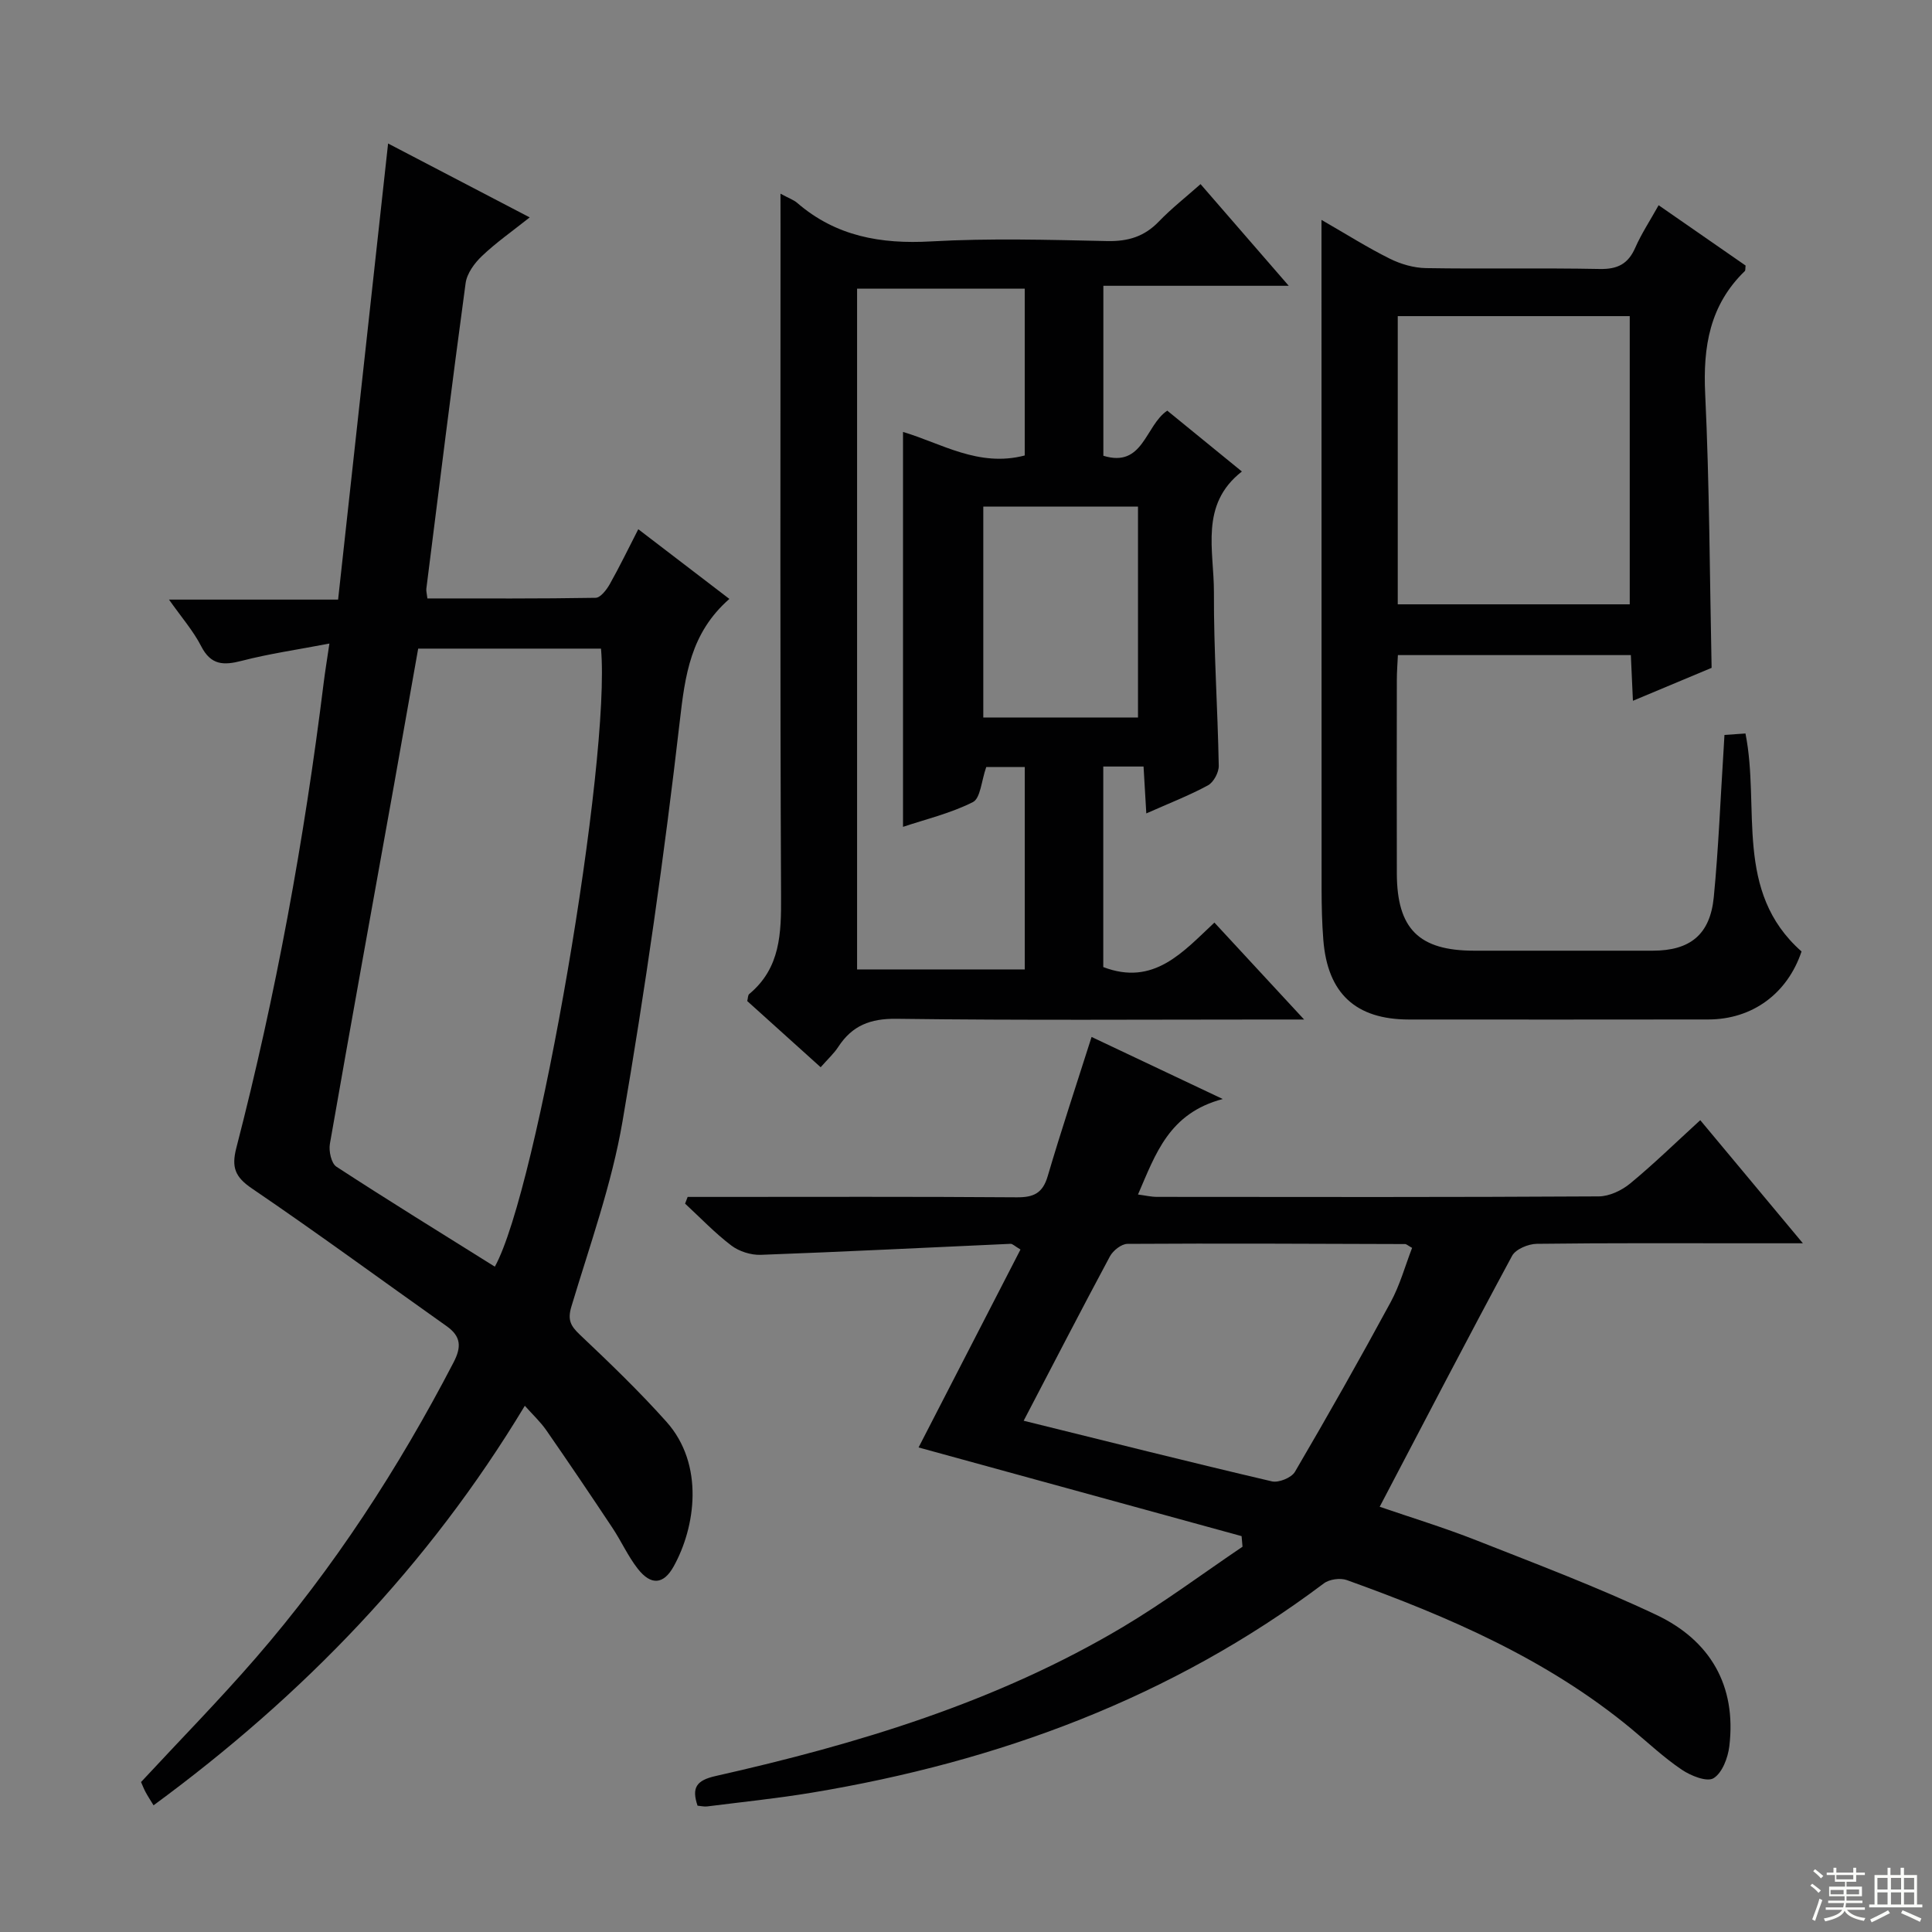
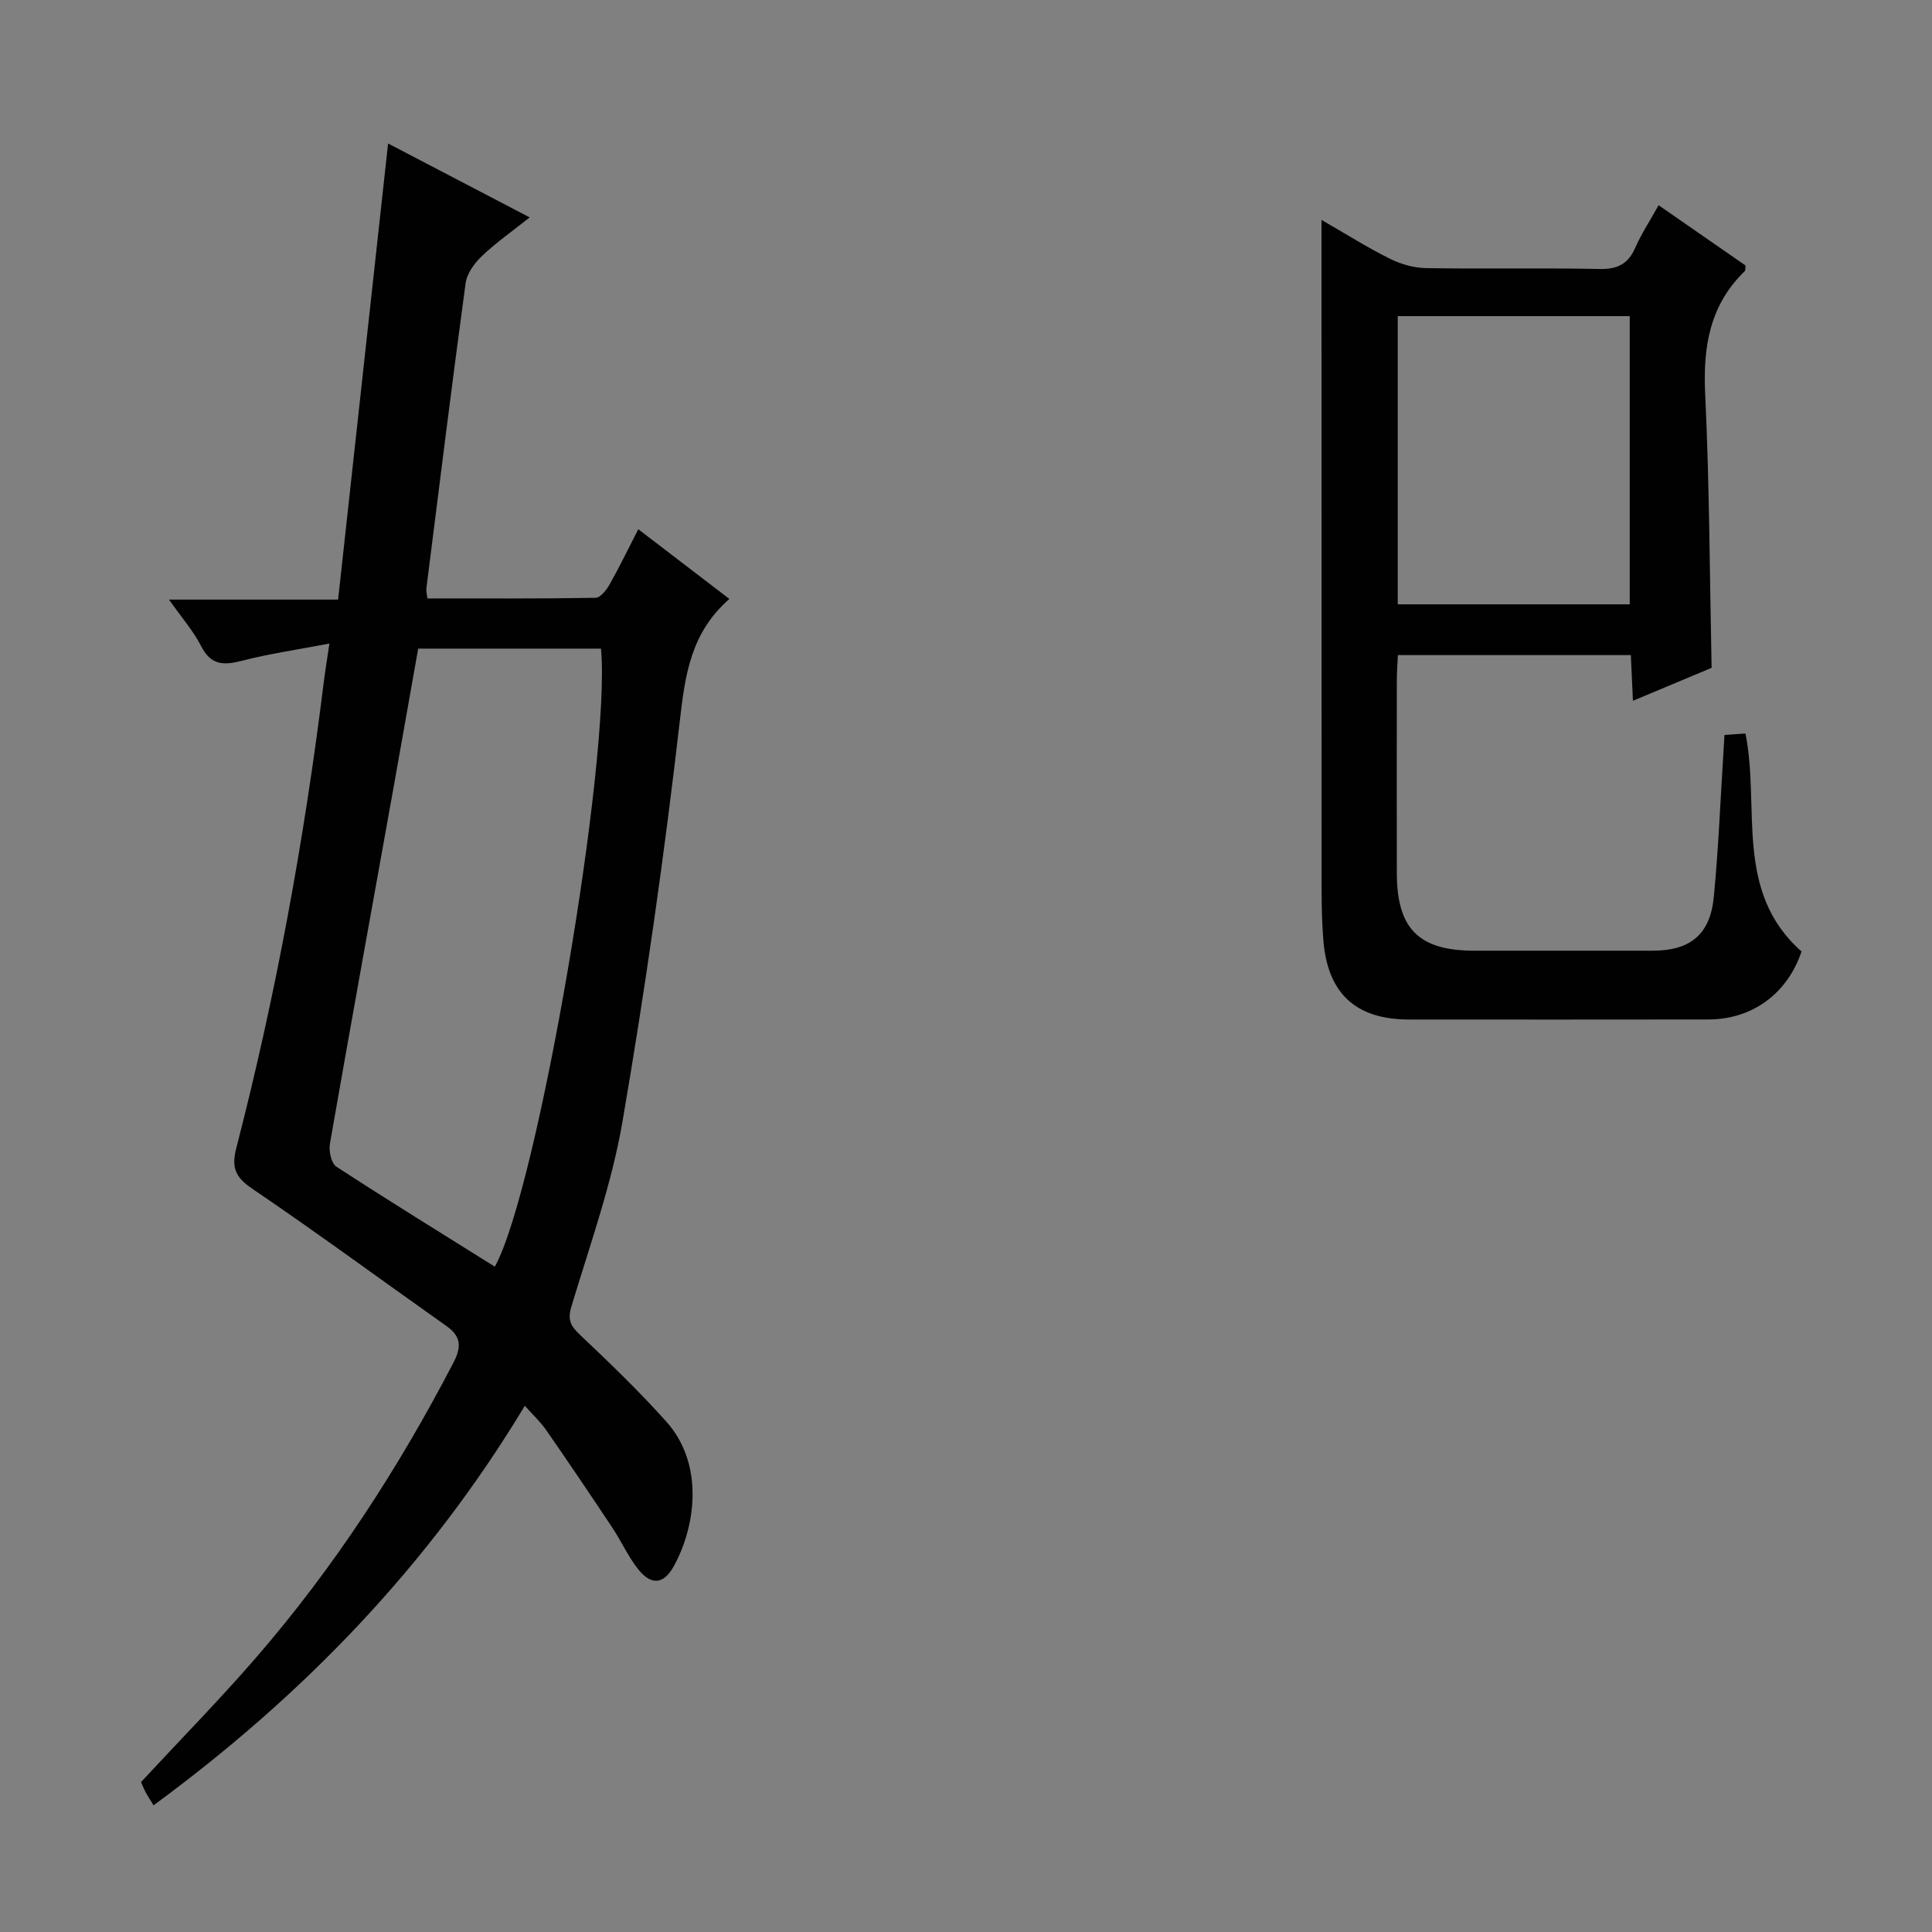
<svg xmlns="http://www.w3.org/2000/svg" enable-background="new 0 0 400 400" viewBox="0 0 400 400">
  <rect x="0" y="0" width="400" height="400" fill="#808080" stroke="none" />
  <g fill="#010102">
    <path d="m151.01 124c-8.07 7.07-9.18 15.86-10.28 25.41-3.19 27.69-7.13 55.32-11.85 82.79-2.23 13-6.77 25.61-10.58 38.31-.83 2.76-.17 4 1.75 5.82 6.15 5.82 12.28 11.71 17.92 18.02 7.94 8.88 6.01 21.87 1.5 29.97-2.1 3.78-4.71 3.95-7.43.47-2.03-2.6-3.4-5.69-5.24-8.46-4.5-6.78-9.06-13.53-13.7-20.22-1.2-1.73-2.79-3.2-4.44-5.06-19.97 33.14-45.92 59.99-76.87 82.72-.68-1.12-1.2-1.9-1.64-2.72-.39-.73-.69-1.51-.95-2.1 7.98-8.6 16.12-16.89 23.72-25.65 16.2-18.68 29.58-39.29 40.98-61.22 1.67-3.22 1.57-5.39-1.44-7.52-13.43-9.5-26.69-19.25-40.3-28.5-3.52-2.39-4.26-4.4-3.23-8.4 8.2-31.7 14.07-63.85 18.09-96.34.28-2.25.65-4.49 1.18-8.08-6.62 1.27-12.46 2.1-18.13 3.57-3.78.98-6.4.93-8.42-3.02-1.63-3.18-4.06-5.96-6.66-9.65h35.01c3.45-31.49 6.86-62.61 10.35-94.43 9.62 5.02 19.08 9.96 29.32 15.3-3.64 2.89-6.97 5.22-9.88 7.99-1.55 1.47-3.12 3.61-3.39 5.63-2.86 21.06-5.47 42.16-8.13 63.25-.06.47.1.97.22 2.02 11.59 0 23.22.07 34.83-.13 1-.02 2.25-1.64 2.91-2.8 2.02-3.58 3.81-7.29 5.92-11.4 6.24 4.79 12.13 9.3 18.86 14.43zm-48.56 138.25c8.83-15.87 24.07-104.98 21.98-127.96-12.53 0-25.09 0-37.85 0-1.69 9.52-3.32 18.81-4.98 28.09-4.45 24.81-8.96 49.61-13.3 74.44-.26 1.5.29 4.04 1.35 4.73 10.83 7.06 21.83 13.83 32.8 20.7z" />
-     <path d="m226 214.69c8.42 3.99 17.05 8.07 27.16 12.85-11.14 2.94-13.89 11.33-17.55 19.77 1.52.2 2.72.49 3.92.49 30.49.03 60.98.08 91.47-.1 2.2-.01 4.76-1.23 6.51-2.67 4.85-4 9.37-8.41 14.51-13.11 6.96 8.35 13.68 16.41 21.25 25.49-4.41 0-7.51 0-10.61 0-14.83 0-29.66-.08-44.48.11-1.76.02-4.36 1.1-5.11 2.47-9.23 17.11-18.19 34.37-27.42 51.97 6.36 2.19 13.3 4.3 20.02 6.95 12.5 4.93 25.11 9.69 37.25 15.43 11.11 5.26 16.63 14.6 15.12 27.19-.29 2.4-1.46 5.52-3.27 6.63-1.36.84-4.71-.5-6.57-1.76-3.71-2.5-7-5.61-10.46-8.48-17.45-14.43-37.86-23.22-58.89-30.78-1.36-.49-3.63-.18-4.77.69-31.54 23.7-67.35 36.9-105.93 43.31-7.2 1.2-14.48 1.94-21.73 2.86-.62.08-1.28-.09-2-.15-1.25-3.72-.27-5.24 3.73-6.14 29.43-6.63 58.19-15.3 84.33-30.86 8.53-5.08 16.53-11.05 24.77-16.62-.06-.73-.13-1.46-.19-2.19-22.39-6.15-44.77-12.29-66.88-18.36 7.01-13.61 14.05-27.28 21.1-40.98-1.23-.73-1.65-1.2-2.05-1.18-17.24.77-34.48 1.65-51.73 2.28-2.03.07-4.49-.71-6.1-1.94-3.41-2.59-6.4-5.74-9.56-8.66.18-.46.35-.92.53-1.39h5.13c20.99 0 41.99-.08 62.98.08 3.51.03 5.4-.83 6.44-4.39 2.8-9.51 5.94-18.92 9.08-28.81zm-14.06 79.46c17.57 4.34 34.45 8.59 51.39 12.55 1.41.33 4.05-.75 4.77-1.97 6.79-11.59 13.41-23.29 19.81-35.11 1.93-3.55 3.02-7.56 4.45-11.26-.9-.5-1.17-.79-1.45-.79-19.16-.06-38.33-.16-57.49-.04-1.24.01-2.97 1.38-3.62 2.58-5.96 11.11-11.74 22.32-17.86 34.04z" />
-     <path d="m161.59 40.1c1.77.96 2.72 1.28 3.43 1.88 8.04 6.96 17.35 8.59 27.77 8 12.12-.68 24.31-.33 36.46-.07 4.29.09 7.66-.92 10.65-4.02 2.62-2.72 5.63-5.08 8.66-7.77 5.95 6.86 11.7 13.48 18.26 21.05-13.39 0-25.71 0-38.38 0v35.19c8.28 2.56 8.64-6.26 13.23-9.34 4.93 4.02 9.93 8.1 15.45 12.6-8.8 6.85-5.76 16.36-5.79 25.01-.05 11.97.78 23.93 1 35.91.03 1.37-1.06 3.41-2.22 4.05-3.91 2.12-8.08 3.73-12.78 5.82-.2-3.45-.38-6.46-.57-9.71-2.82 0-5.41 0-8.34 0v41.52c10.46 4 16.48-3.11 23.01-9.21 6.1 6.6 11.93 12.89 18.57 20.07-2.94 0-4.69 0-6.44 0-25.98 0-51.97.19-77.95-.15-5.45-.07-9.18 1.41-12.06 5.82-.89 1.37-2.14 2.5-3.64 4.21-5.18-4.67-10.17-9.17-15.2-13.7.15-.58.12-1.22.41-1.46 6.49-5.4 6.63-12.59 6.59-20.3-.22-46.13-.11-92.27-.11-138.41-.01-2-.01-3.97-.01-6.99zm15.86 19.66v140.95h34.72c0-14.18 0-28.05 0-41.9-3.18 0-5.93 0-7.98 0-1.01 2.88-1.19 6.47-2.77 7.26-4.64 2.34-9.84 3.57-14.46 5.12 0-27.54 0-54.69 0-81.76 7.87 2.32 15.66 7.38 25.2 4.87 0-11.45 0-22.97 0-34.54-11.87 0-23.29 0-34.71 0zm58.16 88.79c0-14.89 0-29.15 0-43.67-10.87 0-21.51 0-32.03 0v43.67z" />
    <path d="m343.4 42.49c6.38 4.42 12.24 8.49 18.01 12.49-.08.58-.01.99-.17 1.15-7.26 7.03-8.67 15.65-8.2 25.42.89 18.75.93 37.55 1.33 56.72-5 2.1-10.33 4.33-16.29 6.82-.15-3.28-.28-6.15-.43-9.46-15.96 0-31.82 0-48.23 0-.08 1.69-.22 3.45-.22 5.22-.02 13.33-.03 26.66 0 39.98.03 11.48 4.57 16 16.02 16 12.33 0 24.66.01 36.98 0 7.71-.01 11.86-3.32 12.62-11.08.98-10.08 1.37-20.21 2.02-30.32.06-.98.11-1.96.19-3.27 1.58-.11 2.98-.21 4.35-.3 3.08 15.39-2.45 32.72 11.61 45.13-2.91 8.68-10.14 14.07-19.31 14.08-20.66.03-41.32.02-61.97.01-11.03-.01-16.86-5.4-17.73-16.49-.28-3.48-.35-6.99-.36-10.48-.02-43.98-.02-87.96-.02-131.95 0-1.92 0-3.84 0-6.63 5.27 3.03 9.59 5.77 14.15 8.03 2.27 1.13 4.97 1.91 7.49 1.95 11.99.2 23.99-.06 35.98.18 3.69.07 5.87-1.05 7.34-4.4 1.26-2.87 3.01-5.52 4.84-8.8zm-54.01 22.96v59.67h48.03c0-20.18 0-39.88 0-59.67-16.15 0-31.89 0-48.03 0z" />
  </g>
-   <path d="m374.8 390.4.4-.4c.7.5 1.3 1 1.8 1.4l-.5.5c-.5-.6-1.1-1.1-1.7-1.5zm1 7.3-.6-.3c.5-1.4 1.1-2.8 1.5-4.3.2.1.4.2.6.3-.5 1.3-1 2.8-1.5 4.3zm-.4-10.3.4-.4c.4.3 1 .8 1.7 1.4l-.5.5c-.4-.5-1-1-1.6-1.5zm2.5.3h1.7v-1h.6v1h3.5v-1h.6v1h1.8v.5h-1.8v1.4h-2v1h3.2v2h-3.2v.9h3.3v.5h-3.4c0 .3-.1.6-.1.9h4v.5h-3.7c.7.9 1.9 1.5 3.8 1.7-.1.2-.2.4-.3.6-2.1-.4-3.5-1.1-4-2.1-.4 1-1.8 1.7-4 2.2-.1-.2-.2-.4-.3-.6 2.1-.4 3.4-1 3.8-1.8h-3.4v-.5h3.6c.1-.3.1-.6.2-.9h-3.3v-.5h3.4c0-.3 0-.6 0-.9h-3.2v-2h3.3v-1h-2.1v-1.4h-1.7v-.5zm1.1 3.5v1h2.7c0-.3 0-.4 0-.4 0-.1 0-.2 0-.2 0-.1 0-.2 0-.3h-2.7zm1.2-3v.9h3.5v-.9zm4.7 3h-2.6v.6.4h2.6z" fill="#fbfcfa" />
-   <path d="m393.6 386.7h.6v1.5h2.7v6.1h1.1v.6h-11v-.6h1.1v-6.1h2.7v-1.5h.6v1.5h2.1v-1.5zm-2.7 8.8.4.6c-1.2.6-2.5 1.3-3.8 1.9-.1-.2-.2-.4-.3-.6 1.2-.6 2.5-1.2 3.7-1.9zm-2.2-6.7v2.4h2.1v-2.4zm0 3v2.5h2.1v-2.5zm2.8-3v2.4h2.1v-2.4zm0 3v2.5h2.1v-2.5zm6 6.1c-1.4-.7-2.7-1.3-3.9-1.8l.3-.6c1.5.6 2.7 1.2 3.9 1.7zm-1.2-9.1h-2.1v2.4h2.1zm-2.1 3v2.5h2.1v-2.5z" fill="#fbfcfa" />
</svg>